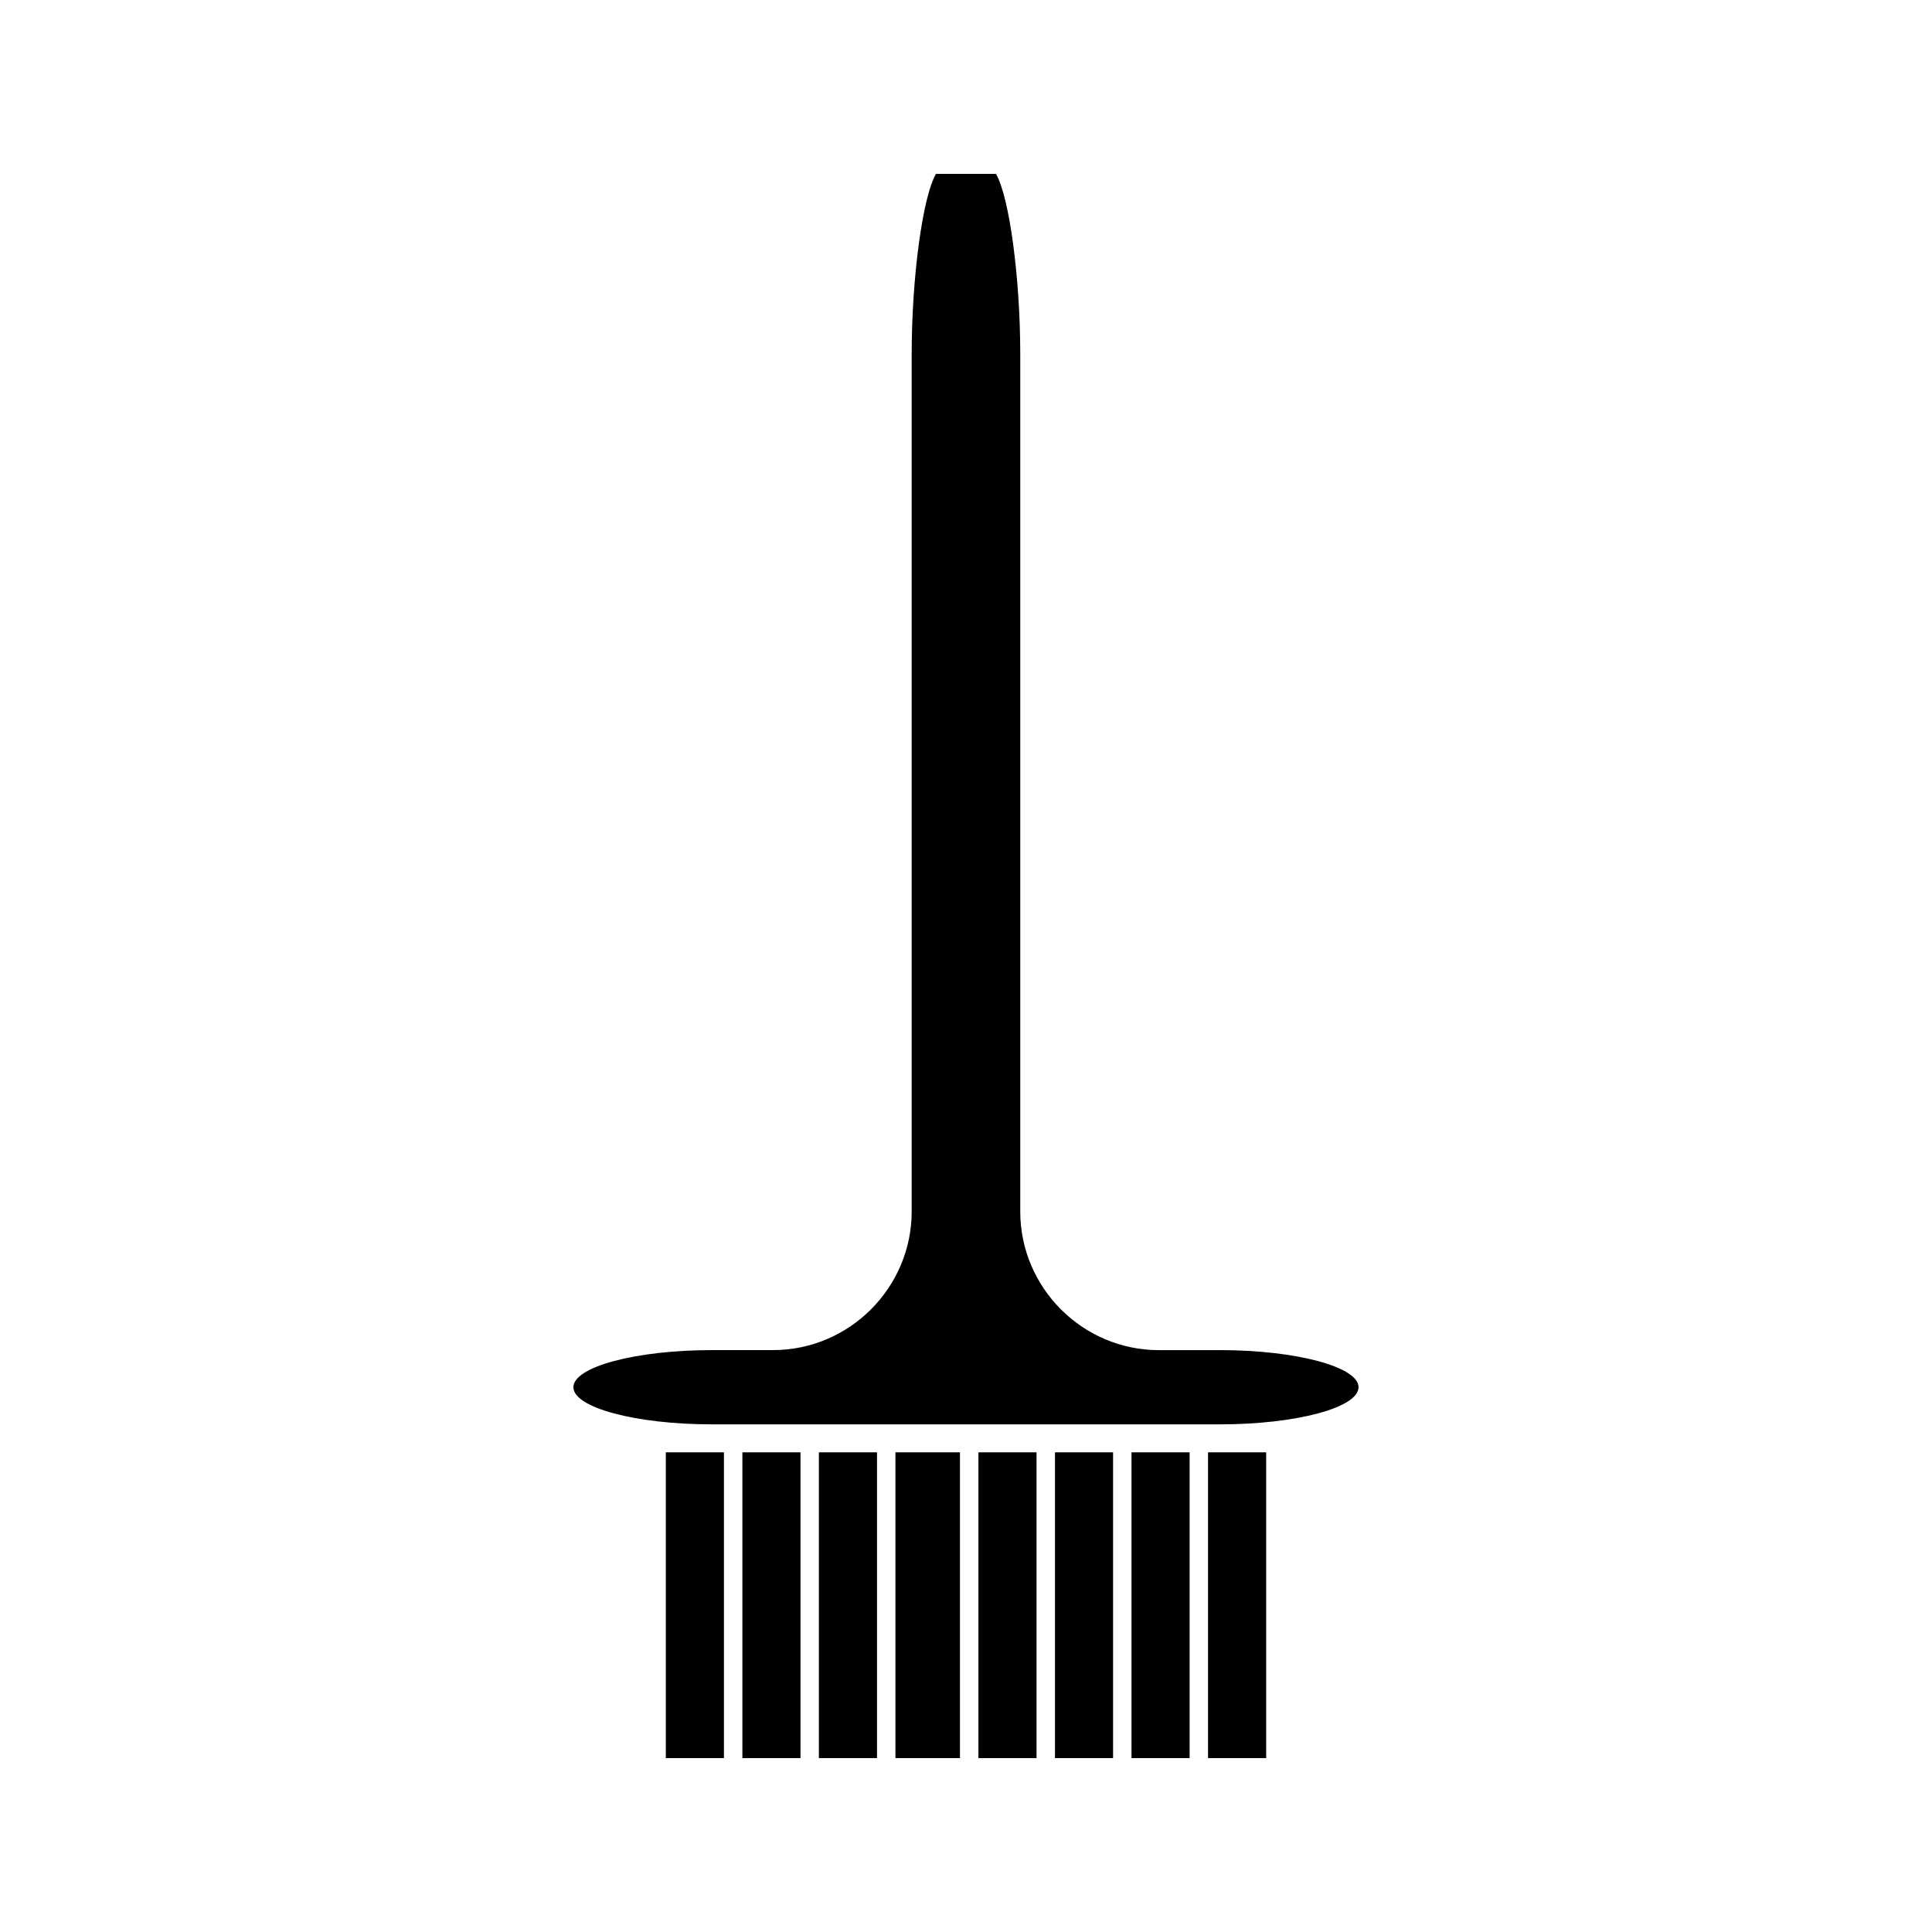
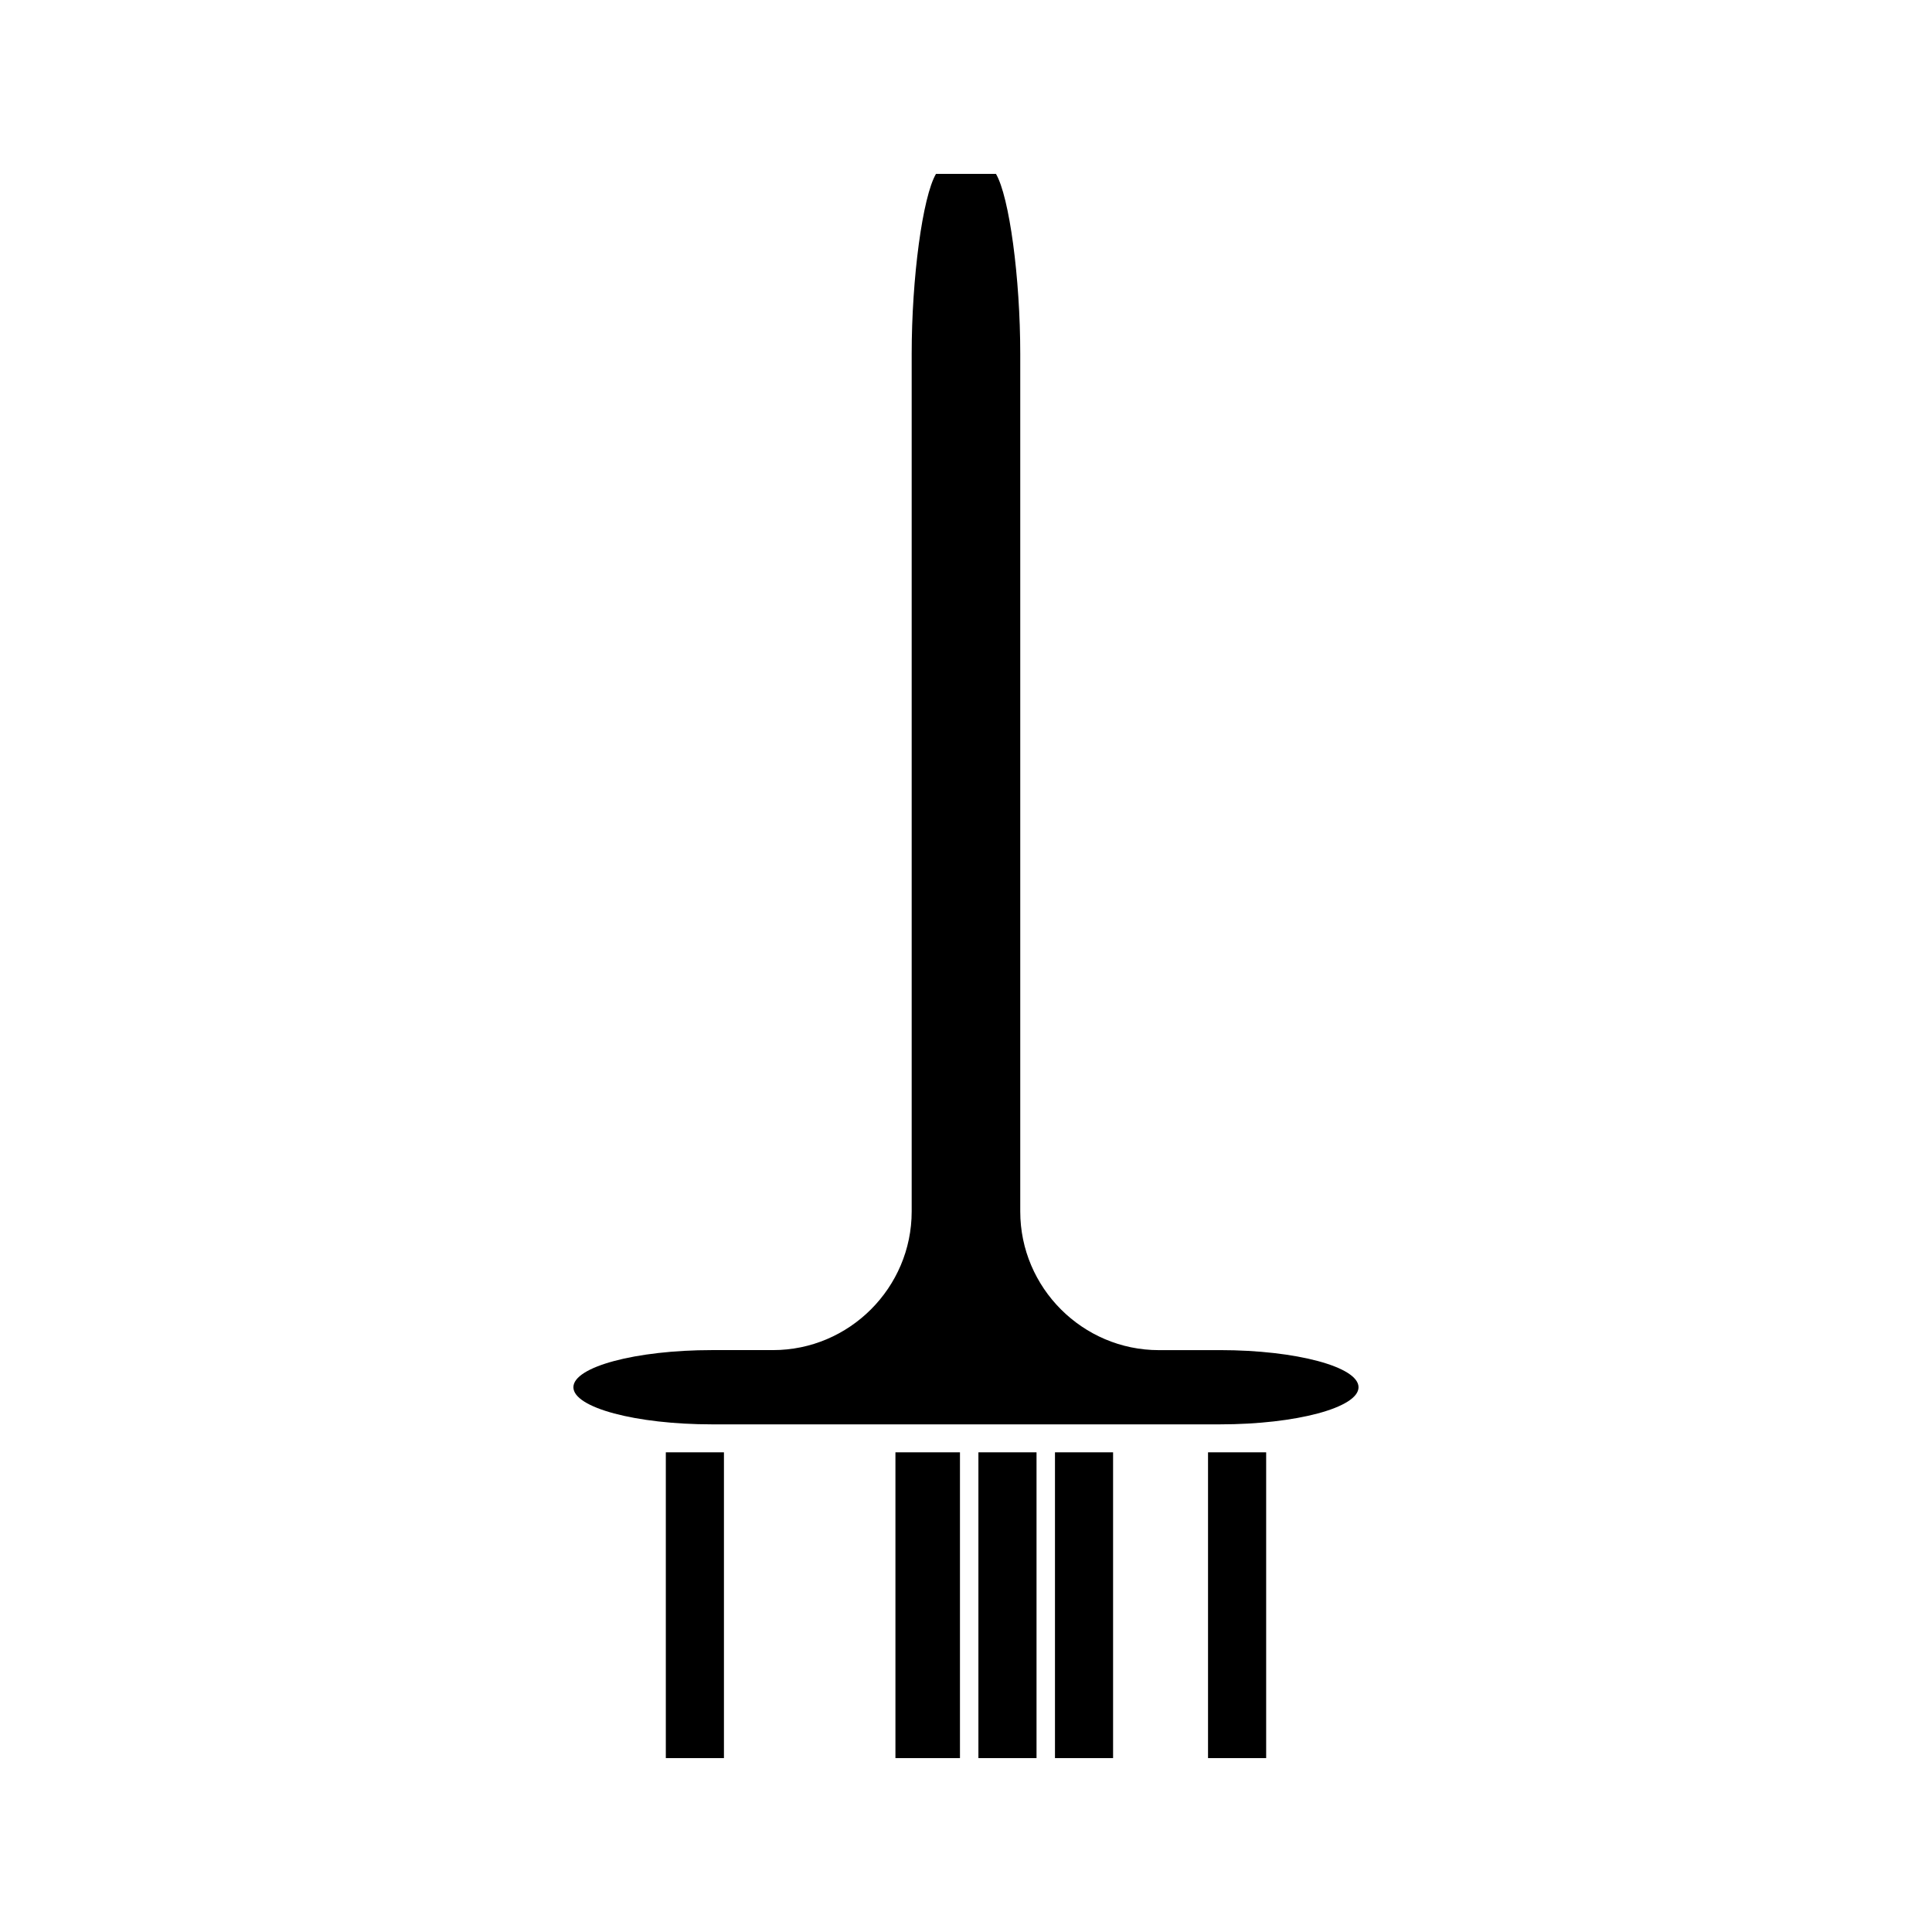
<svg xmlns="http://www.w3.org/2000/svg" fill="#000000" width="800px" height="800px" version="1.1" viewBox="144 144 512 512">
  <g>
-     <path d="m361.01 528.88h15.406v81.035h-15.406z" />
-     <path d="m320.45 528.88h15.402v81.035h-15.402z" />
-     <path d="m340.74 528.88h15.402v81.035h-15.402z" />
+     <path d="m320.45 528.88h15.402v81.035h-15.402" />
    <path d="m464.14 528.88h15.406v81.035h-15.406z" />
-     <path d="m443.86 528.88h15.406v81.035h-15.406z" />
    <path d="m423.58 528.88h15.398v81.035h-15.398z" />
    <path d="m383.01 528.88h-1.711v81.035h17.102v-81.035z" />
    <path d="m403.29 528.88h15.402v81.035h-15.402z" />
    <path d="m467.3 501.8h-16.188c-20.203 0-36.734-16.531-36.734-36.734v-227.26c0-20.203-2.898-41.684-6.438-47.73h-7.949-7.941c-3.543 6.047-6.445 27.527-6.445 47.73v227.25c0 20.203-16.527 36.734-36.734 36.734h-16.18c-20.203 0-36.734 4.43-36.734 9.84 0 5.41 16.531 9.84 36.734 9.84h134.6c20.203 0 36.734-4.43 36.734-9.84-0.004-5.406-16.523-9.836-36.727-9.836z" />
  </g>
</svg>